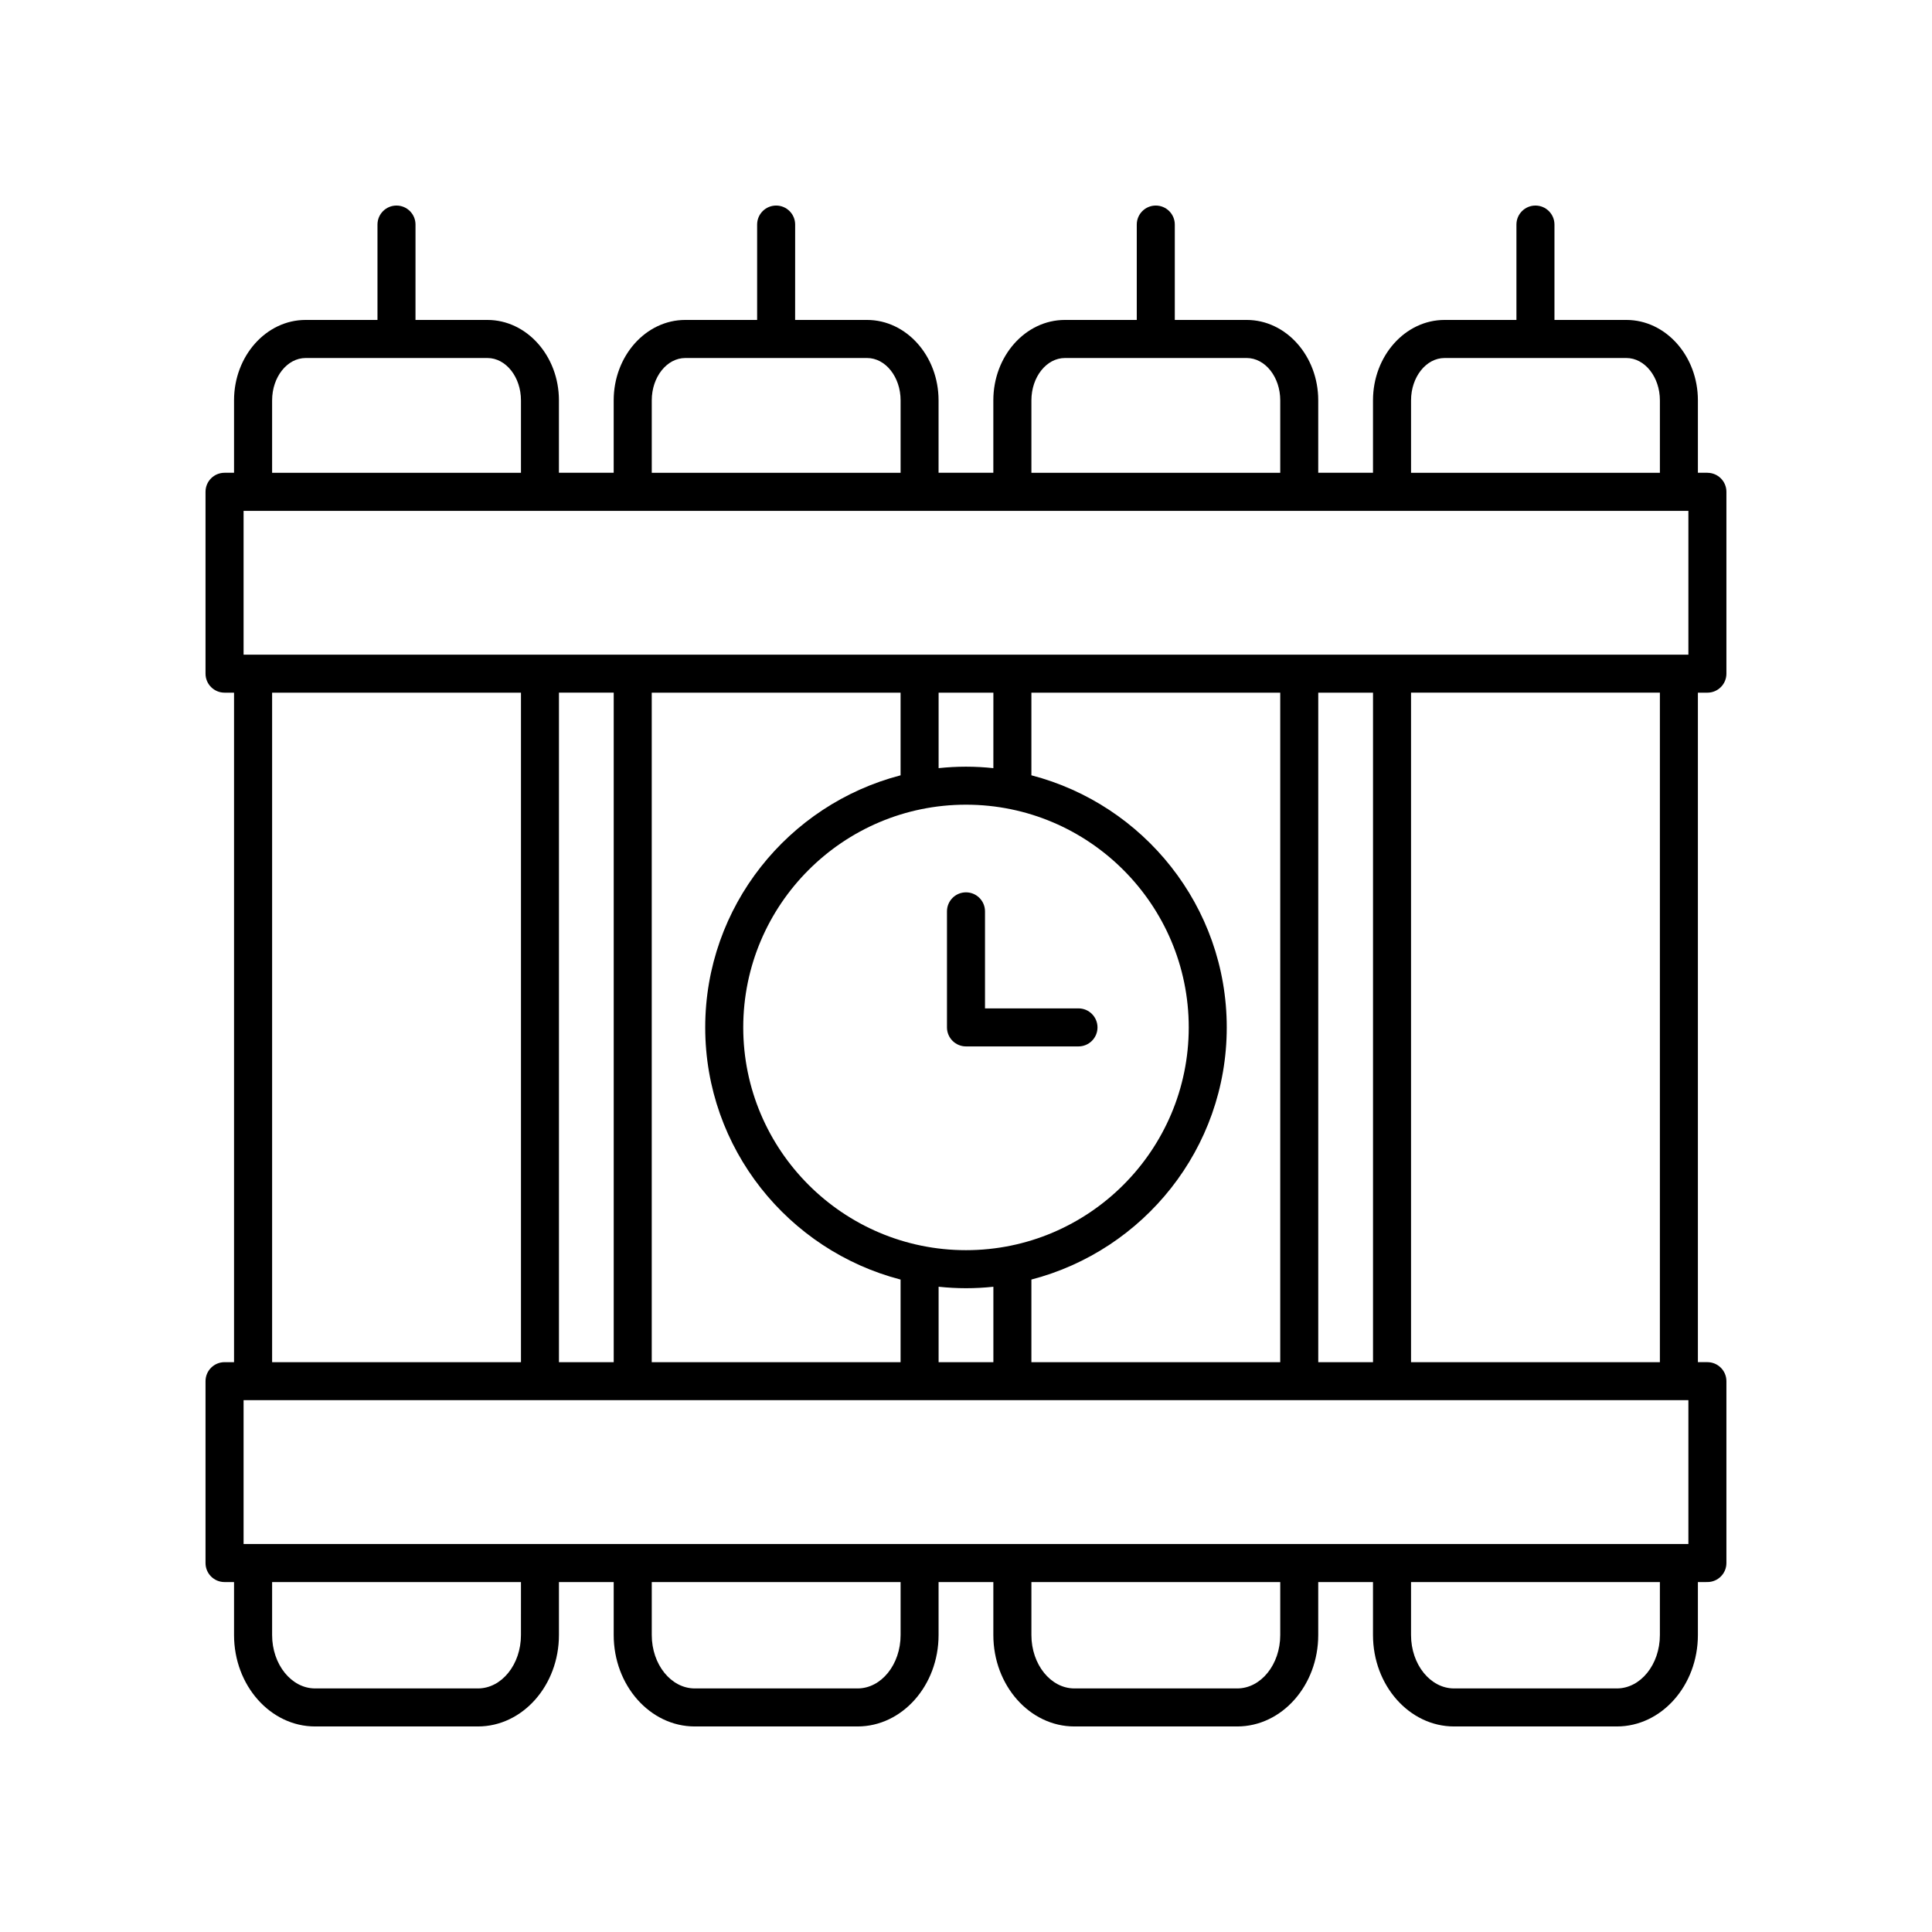
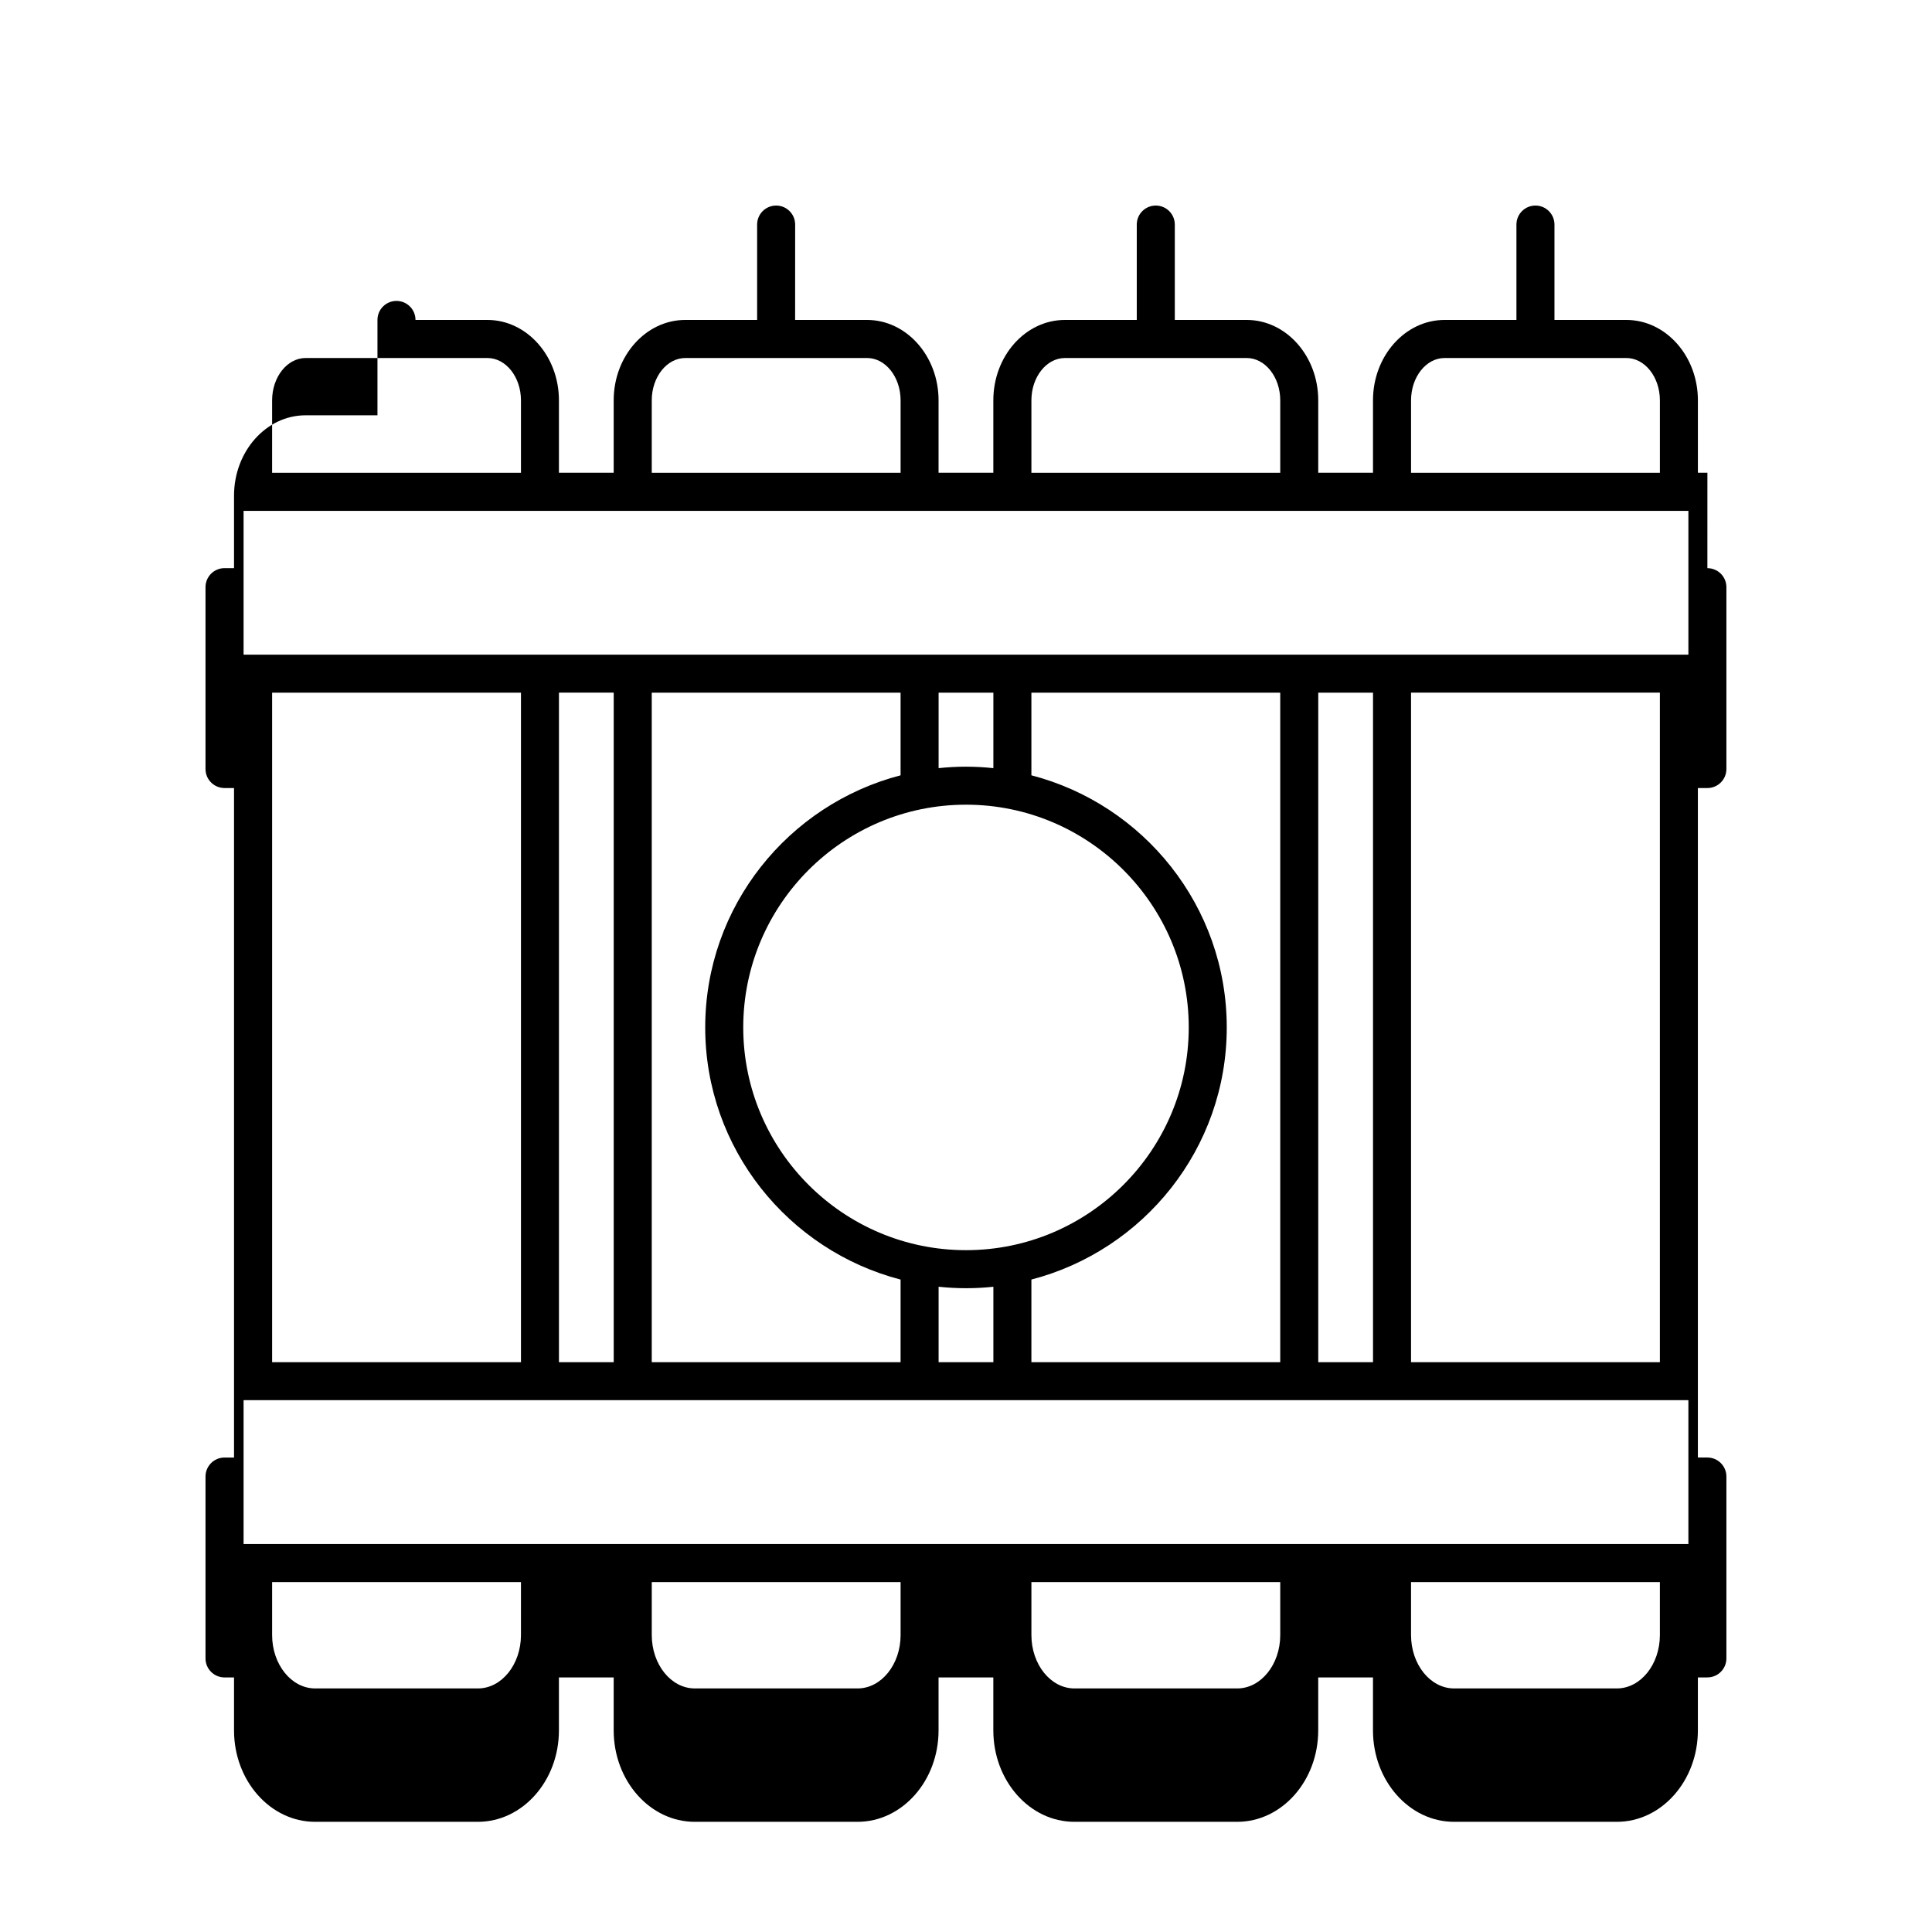
<svg xmlns="http://www.w3.org/2000/svg" fill="#000000" width="800px" height="800px" version="1.1" viewBox="144 144 512 512">
  <g>
-     <path d="m596.48 269.29h-2.519v-19.195c0-11.75-8.512-21.309-18.973-21.309h-19.039v-25.273c0-2.781-2.254-5.039-5.039-5.039-2.781 0-5.039 2.254-5.039 5.039v25.273h-19.039c-10.461 0-18.973 9.559-18.973 21.309v19.195h-14.512v-19.195c0-11.75-8.512-21.309-18.973-21.309h-19.039v-25.273c0-2.781-2.254-5.039-5.039-5.039-2.781 0-5.039 2.254-5.039 5.039v25.273h-19.039c-10.461 0-18.973 9.559-18.973 21.309v19.195h-14.516v-19.195c0-11.75-8.512-21.309-18.973-21.309h-19.039l0.008-25.273c0-2.781-2.254-5.039-5.039-5.039-2.781 0-5.039 2.254-5.039 5.039v25.273h-19.039c-10.461 0-18.973 9.559-18.973 21.309v19.195h-14.512v-19.195c0-11.75-8.512-21.309-18.973-21.309h-19.039l0.004-25.273c0-2.781-2.254-5.039-5.039-5.039-2.781 0-5.039 2.254-5.039 5.039v25.273h-19.039c-10.461 0-18.973 9.559-18.973 21.309v19.195h-2.519c-2.781 0-5.039 2.254-5.039 5.039v48.195c0 2.781 2.254 5.039 5.039 5.039h2.519v177.43l-2.519-0.004c-2.781 0-5.039 2.254-5.039 5.039v48.195c0 2.781 2.254 5.039 5.039 5.039h2.519v14.035c0 13.359 9.637 24.23 21.48 24.23h43.145c11.844 0 21.477-10.871 21.477-24.23v-14.035h14.512v14.035c0 13.359 9.637 24.23 21.477 24.23h43.141c11.844 0 21.477-10.871 21.477-24.23v-14.035h14.516v14.035c0 13.359 9.637 24.23 21.477 24.23h43.145c11.844 0 21.477-10.871 21.477-24.23v-14.035h14.512v14.035c0 13.359 9.637 24.23 21.48 24.23h43.145c11.84 0 21.477-10.871 21.477-24.23v-14.035l2.519-0.004c2.781 0 5.039-2.254 5.039-5.039v-48.195c0-2.781-2.254-5.039-5.039-5.039h-2.519v-177.42h2.519c2.781 0 5.039-2.254 5.039-5.039v-48.195c0-2.781-2.258-5.035-5.039-5.035zm-5.039 245.77v38.117l-382.89 0.004v-38.117zm-284.8-187.5v177.43h-14.512v-177.43zm110.69 177.43v-21.895c29.727-7.723 51.773-34.707 51.773-66.816 0-32.109-22.047-59.098-51.773-66.816v-21.898h65.945v177.43zm-17.332-147.74c32.547 0 59.031 26.48 59.031 59.031-0.004 32.547-26.484 59.027-59.031 59.027s-59.031-26.48-59.031-59.031c0-32.547 26.48-59.027 59.031-59.027zm0 128.14c2.453 0 4.871-0.137 7.258-0.387v19.996h-14.516v-20c2.387 0.25 4.805 0.391 7.258 0.391zm7.254-137.82c-2.387-0.254-4.805-0.391-7.254-0.391-2.453 0-4.871 0.137-7.258 0.387v-19.992h14.516zm-24.59 1.898c-29.727 7.723-51.773 34.707-51.773 66.816s22.047 59.098 51.773 66.816v21.895l-65.945 0.004v-177.43h65.945zm110.69 155.53v-177.43h14.512v177.43zm-284.8-187.5v-38.117h382.89v38.117zm309.39-67.391c0-6.195 3.992-11.23 8.898-11.23h48.152c4.906 0 8.898 5.039 8.898 11.23v19.195h-65.949zm-100.61 0c0-6.195 3.988-11.23 8.895-11.23h48.152c4.906 0 8.898 5.039 8.898 11.23v19.195h-65.945zm-100.61 0c0-6.195 3.992-11.23 8.898-11.23h48.152c4.906 0 8.895 5.039 8.895 11.23v19.195h-65.945zm-100.61 0c0-6.195 3.992-11.23 8.898-11.23h48.152c4.906 0 8.898 5.039 8.898 11.23v19.195h-65.949zm0 77.465h65.949v177.43h-65.949zm65.945 249.73c0 7.805-5.113 14.152-11.402 14.152h-43.145c-6.285 0-11.398-6.348-11.398-14.152v-14.035h65.949zm100.61 0c0 7.805-5.113 14.152-11.402 14.152h-43.141c-6.289 0-11.402-6.348-11.402-14.156v-14.035h65.945zm100.61 0c0 7.805-5.113 14.152-11.402 14.152h-43.145c-6.285 0-11.398-6.348-11.398-14.156v-14.035h65.945zm100.61 0c0 7.805-5.117 14.152-11.402 14.152h-43.145c-6.289 0-11.402-6.348-11.402-14.156v-14.035h65.949zm0-72.309h-65.949v-177.43h65.949z" />
-     <path d="m400 421.31h29.809c2.781 0 5.039-2.254 5.039-5.039 0-2.781-2.254-5.039-5.039-5.039l-24.773 0.004v-25.719c0-2.781-2.254-5.039-5.039-5.039-2.781 0-5.039 2.254-5.039 5.039v30.758c0.004 2.781 2.258 5.035 5.043 5.035z" />
+     <path d="m596.48 269.29h-2.519v-19.195c0-11.75-8.512-21.309-18.973-21.309h-19.039v-25.273c0-2.781-2.254-5.039-5.039-5.039-2.781 0-5.039 2.254-5.039 5.039v25.273h-19.039c-10.461 0-18.973 9.559-18.973 21.309v19.195h-14.512v-19.195c0-11.75-8.512-21.309-18.973-21.309h-19.039v-25.273c0-2.781-2.254-5.039-5.039-5.039-2.781 0-5.039 2.254-5.039 5.039v25.273h-19.039c-10.461 0-18.973 9.559-18.973 21.309v19.195h-14.516v-19.195c0-11.75-8.512-21.309-18.973-21.309h-19.039l0.008-25.273c0-2.781-2.254-5.039-5.039-5.039-2.781 0-5.039 2.254-5.039 5.039v25.273h-19.039c-10.461 0-18.973 9.559-18.973 21.309v19.195h-14.512v-19.195c0-11.75-8.512-21.309-18.973-21.309h-19.039c0-2.781-2.254-5.039-5.039-5.039-2.781 0-5.039 2.254-5.039 5.039v25.273h-19.039c-10.461 0-18.973 9.559-18.973 21.309v19.195h-2.519c-2.781 0-5.039 2.254-5.039 5.039v48.195c0 2.781 2.254 5.039 5.039 5.039h2.519v177.43l-2.519-0.004c-2.781 0-5.039 2.254-5.039 5.039v48.195c0 2.781 2.254 5.039 5.039 5.039h2.519v14.035c0 13.359 9.637 24.23 21.48 24.23h43.145c11.844 0 21.477-10.871 21.477-24.23v-14.035h14.512v14.035c0 13.359 9.637 24.23 21.477 24.23h43.141c11.844 0 21.477-10.871 21.477-24.23v-14.035h14.516v14.035c0 13.359 9.637 24.23 21.477 24.23h43.145c11.844 0 21.477-10.871 21.477-24.23v-14.035h14.512v14.035c0 13.359 9.637 24.23 21.48 24.23h43.145c11.84 0 21.477-10.871 21.477-24.23v-14.035l2.519-0.004c2.781 0 5.039-2.254 5.039-5.039v-48.195c0-2.781-2.254-5.039-5.039-5.039h-2.519v-177.42h2.519c2.781 0 5.039-2.254 5.039-5.039v-48.195c0-2.781-2.258-5.035-5.039-5.035zm-5.039 245.77v38.117l-382.89 0.004v-38.117zm-284.8-187.5v177.43h-14.512v-177.43zm110.69 177.43v-21.895c29.727-7.723 51.773-34.707 51.773-66.816 0-32.109-22.047-59.098-51.773-66.816v-21.898h65.945v177.43zm-17.332-147.74c32.547 0 59.031 26.48 59.031 59.031-0.004 32.547-26.484 59.027-59.031 59.027s-59.031-26.48-59.031-59.031c0-32.547 26.48-59.027 59.031-59.027zm0 128.14c2.453 0 4.871-0.137 7.258-0.387v19.996h-14.516v-20c2.387 0.25 4.805 0.391 7.258 0.391zm7.254-137.82c-2.387-0.254-4.805-0.391-7.254-0.391-2.453 0-4.871 0.137-7.258 0.387v-19.992h14.516zm-24.59 1.898c-29.727 7.723-51.773 34.707-51.773 66.816s22.047 59.098 51.773 66.816v21.895l-65.945 0.004v-177.43h65.945zm110.69 155.53v-177.43h14.512v177.43zm-284.8-187.5v-38.117h382.89v38.117zm309.39-67.391c0-6.195 3.992-11.23 8.898-11.23h48.152c4.906 0 8.898 5.039 8.898 11.23v19.195h-65.949zm-100.61 0c0-6.195 3.988-11.23 8.895-11.23h48.152c4.906 0 8.898 5.039 8.898 11.23v19.195h-65.945zm-100.61 0c0-6.195 3.992-11.23 8.898-11.23h48.152c4.906 0 8.895 5.039 8.895 11.23v19.195h-65.945zm-100.61 0c0-6.195 3.992-11.23 8.898-11.23h48.152c4.906 0 8.898 5.039 8.898 11.23v19.195h-65.949zm0 77.465h65.949v177.43h-65.949zm65.945 249.73c0 7.805-5.113 14.152-11.402 14.152h-43.145c-6.285 0-11.398-6.348-11.398-14.152v-14.035h65.949zm100.61 0c0 7.805-5.113 14.152-11.402 14.152h-43.141c-6.289 0-11.402-6.348-11.402-14.156v-14.035h65.945zm100.61 0c0 7.805-5.113 14.152-11.402 14.152h-43.145c-6.285 0-11.398-6.348-11.398-14.156v-14.035h65.945zm100.61 0c0 7.805-5.117 14.152-11.402 14.152h-43.145c-6.289 0-11.402-6.348-11.402-14.156v-14.035h65.949zm0-72.309h-65.949v-177.43h65.949z" />
  </g>
</svg>